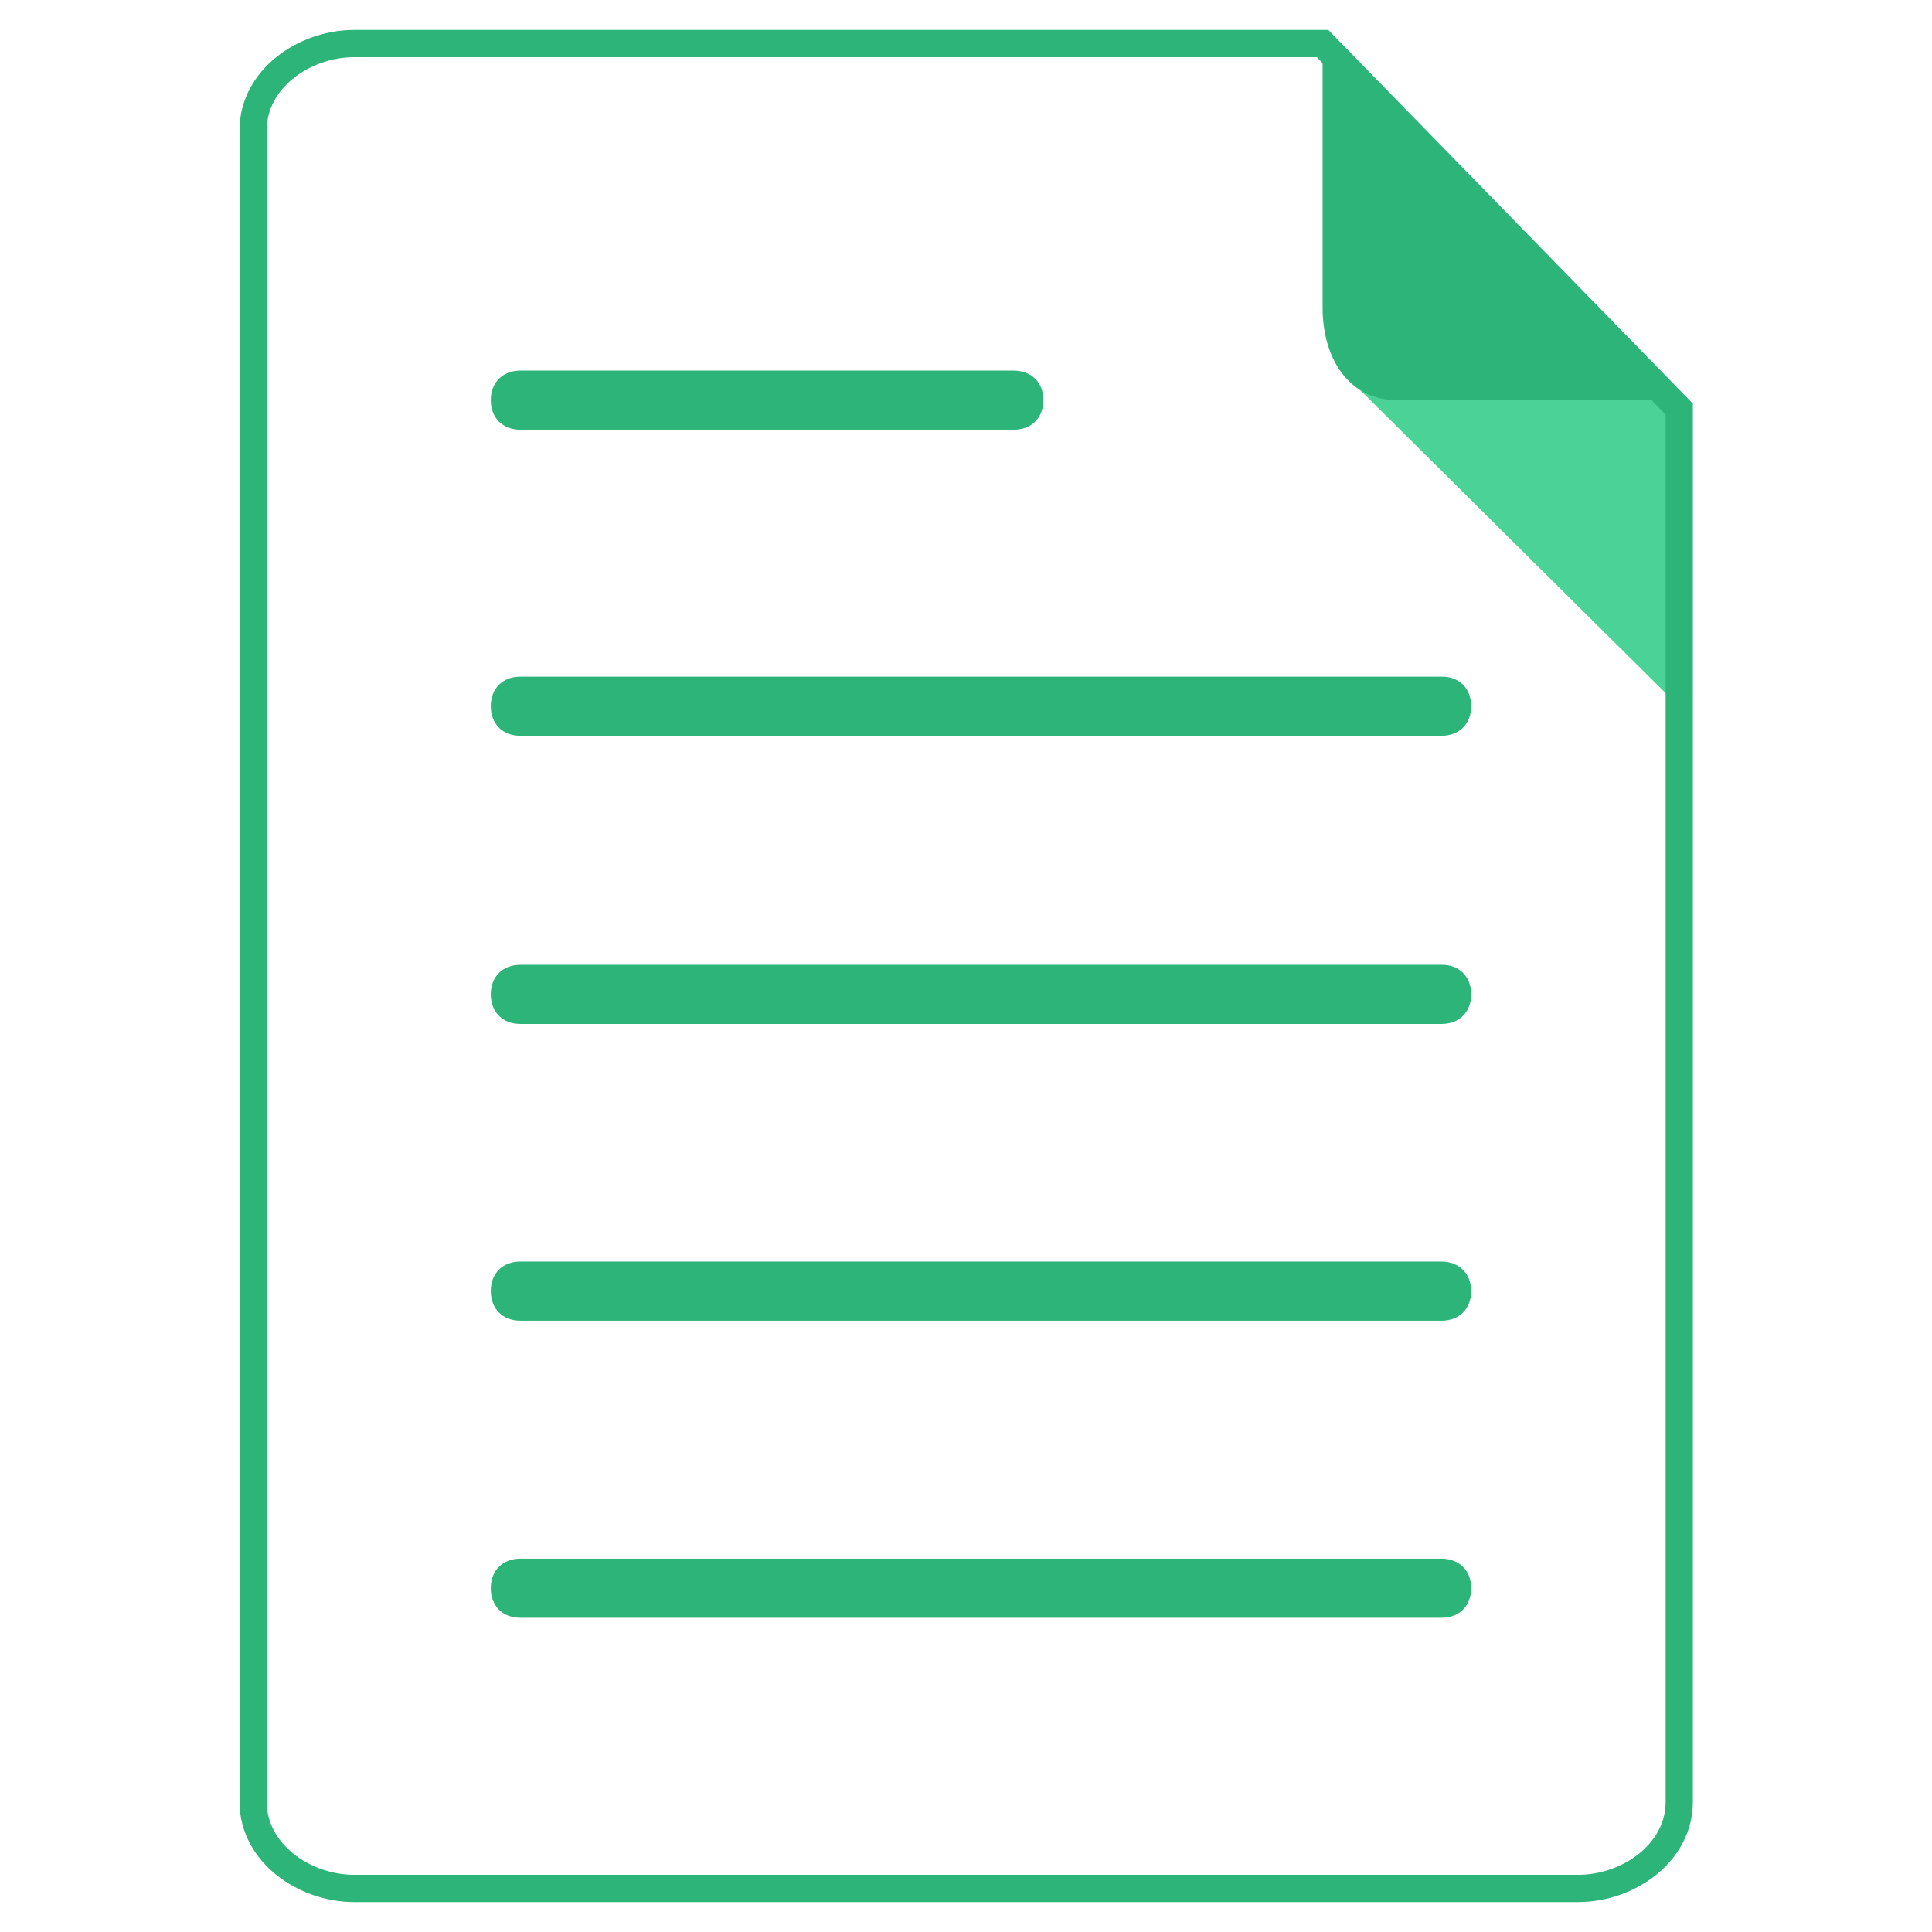
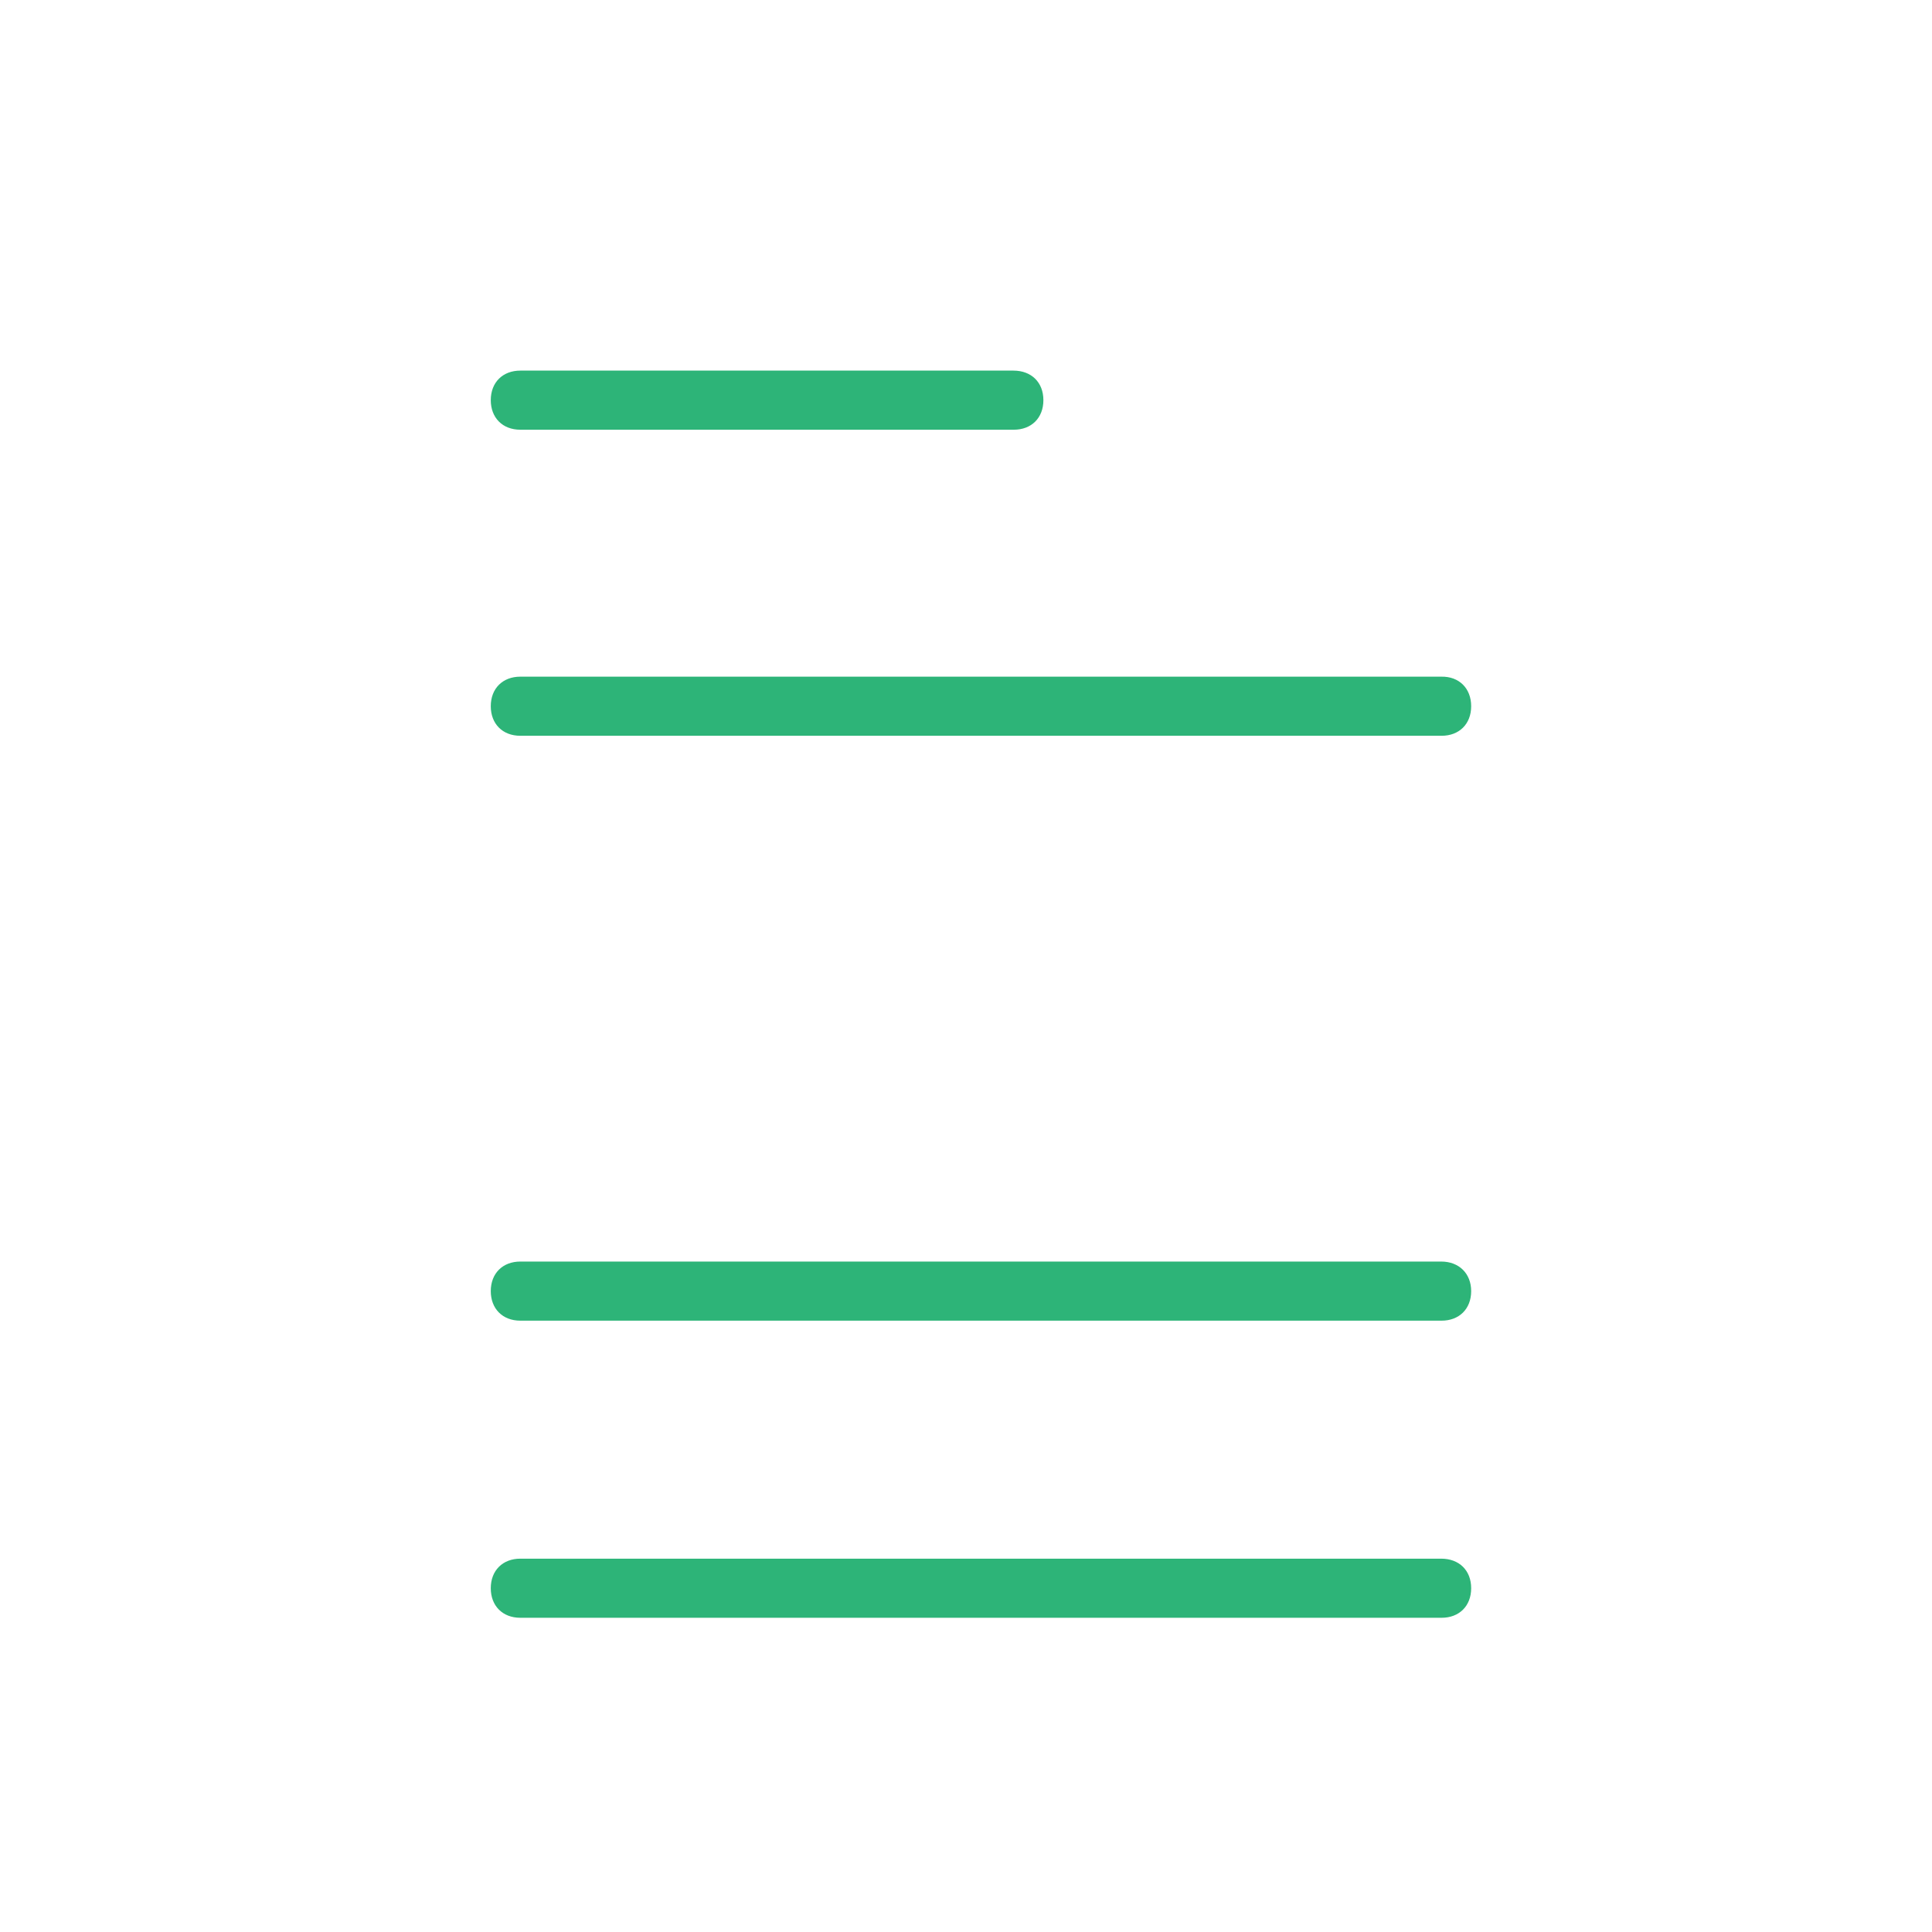
<svg xmlns="http://www.w3.org/2000/svg" version="1.1" id="Layer_1" x="0px" y="0px" viewBox="0 0 496.8 496.8" style="enable-background:new 0 0 496.8 496.8;" xml:space="preserve">
  <style type="text/css">
	.st0{fill:#4BD296;}
	.st1{fill:none;stroke:#2DB478;stroke-width:7;stroke-miterlimit:10;}
	.st2{fill:#2DB478;}
</style>
-   <polygon class="st0" points="431.7,181.6 431.7,105.2 382.8,54.8 343.9,94.5 " />
-   <path class="st1" d="M91.1,11.2c-13,0-26,9.2-26,22.2v430c0,13,13,22.2,26,22.2h314.7c13,0,26-9.2,26-22.2V105.2l-91.7-94H91.1z" />
-   <path class="st2" d="M340.1,79.2v-68l89.4,91.7h-70.3C346.9,102.9,340.1,92.2,340.1,79.2z" />
-   <path class="st2" d="M378.3,255.7c0,4.6-3.1,7.6-7.6,7.6H133.8c-4.6,0-7.6-3.1-7.6-7.6l0,0c0-4.6,3.1-7.6,7.6-7.6h236.8  C375.2,248,378.3,251.1,378.3,255.7L378.3,255.7z" />
  <path class="st2" d="M378.3,181.6c0,4.6-3.1,7.6-7.6,7.6H133.8c-4.6,0-7.6-3.1-7.6-7.6l0,0c0-4.6,3.1-7.6,7.6-7.6h236.8  C375.2,173.9,378.3,177,378.3,181.6L378.3,181.6z" />
  <path class="st2" d="M268.3,102.9c0,4.6-3.1,7.6-7.6,7.6H133.8c-4.6,0-7.6-3.1-7.6-7.6l0,0c0-4.6,3.1-7.6,7.6-7.6h126.8  C265.2,95.3,268.3,98.3,268.3,102.9L268.3,102.9z" />
  <path class="st2" d="M378.3,332c0,4.6-3.1,7.6-7.6,7.6H133.8c-4.6,0-7.6-3.1-7.6-7.6l0,0c0-4.6,3.1-7.6,7.6-7.6h236.8  C375.2,324.4,378.3,327.5,378.3,332L378.3,332z" />
  <path class="st2" d="M378.3,408.4c0,4.6-3.1,7.6-7.6,7.6H133.8c-4.6,0-7.6-3.1-7.6-7.6l0,0c0-4.6,3.1-7.6,7.6-7.6h236.8  C375.2,400.8,378.3,403.8,378.3,408.4L378.3,408.4z" />
</svg>